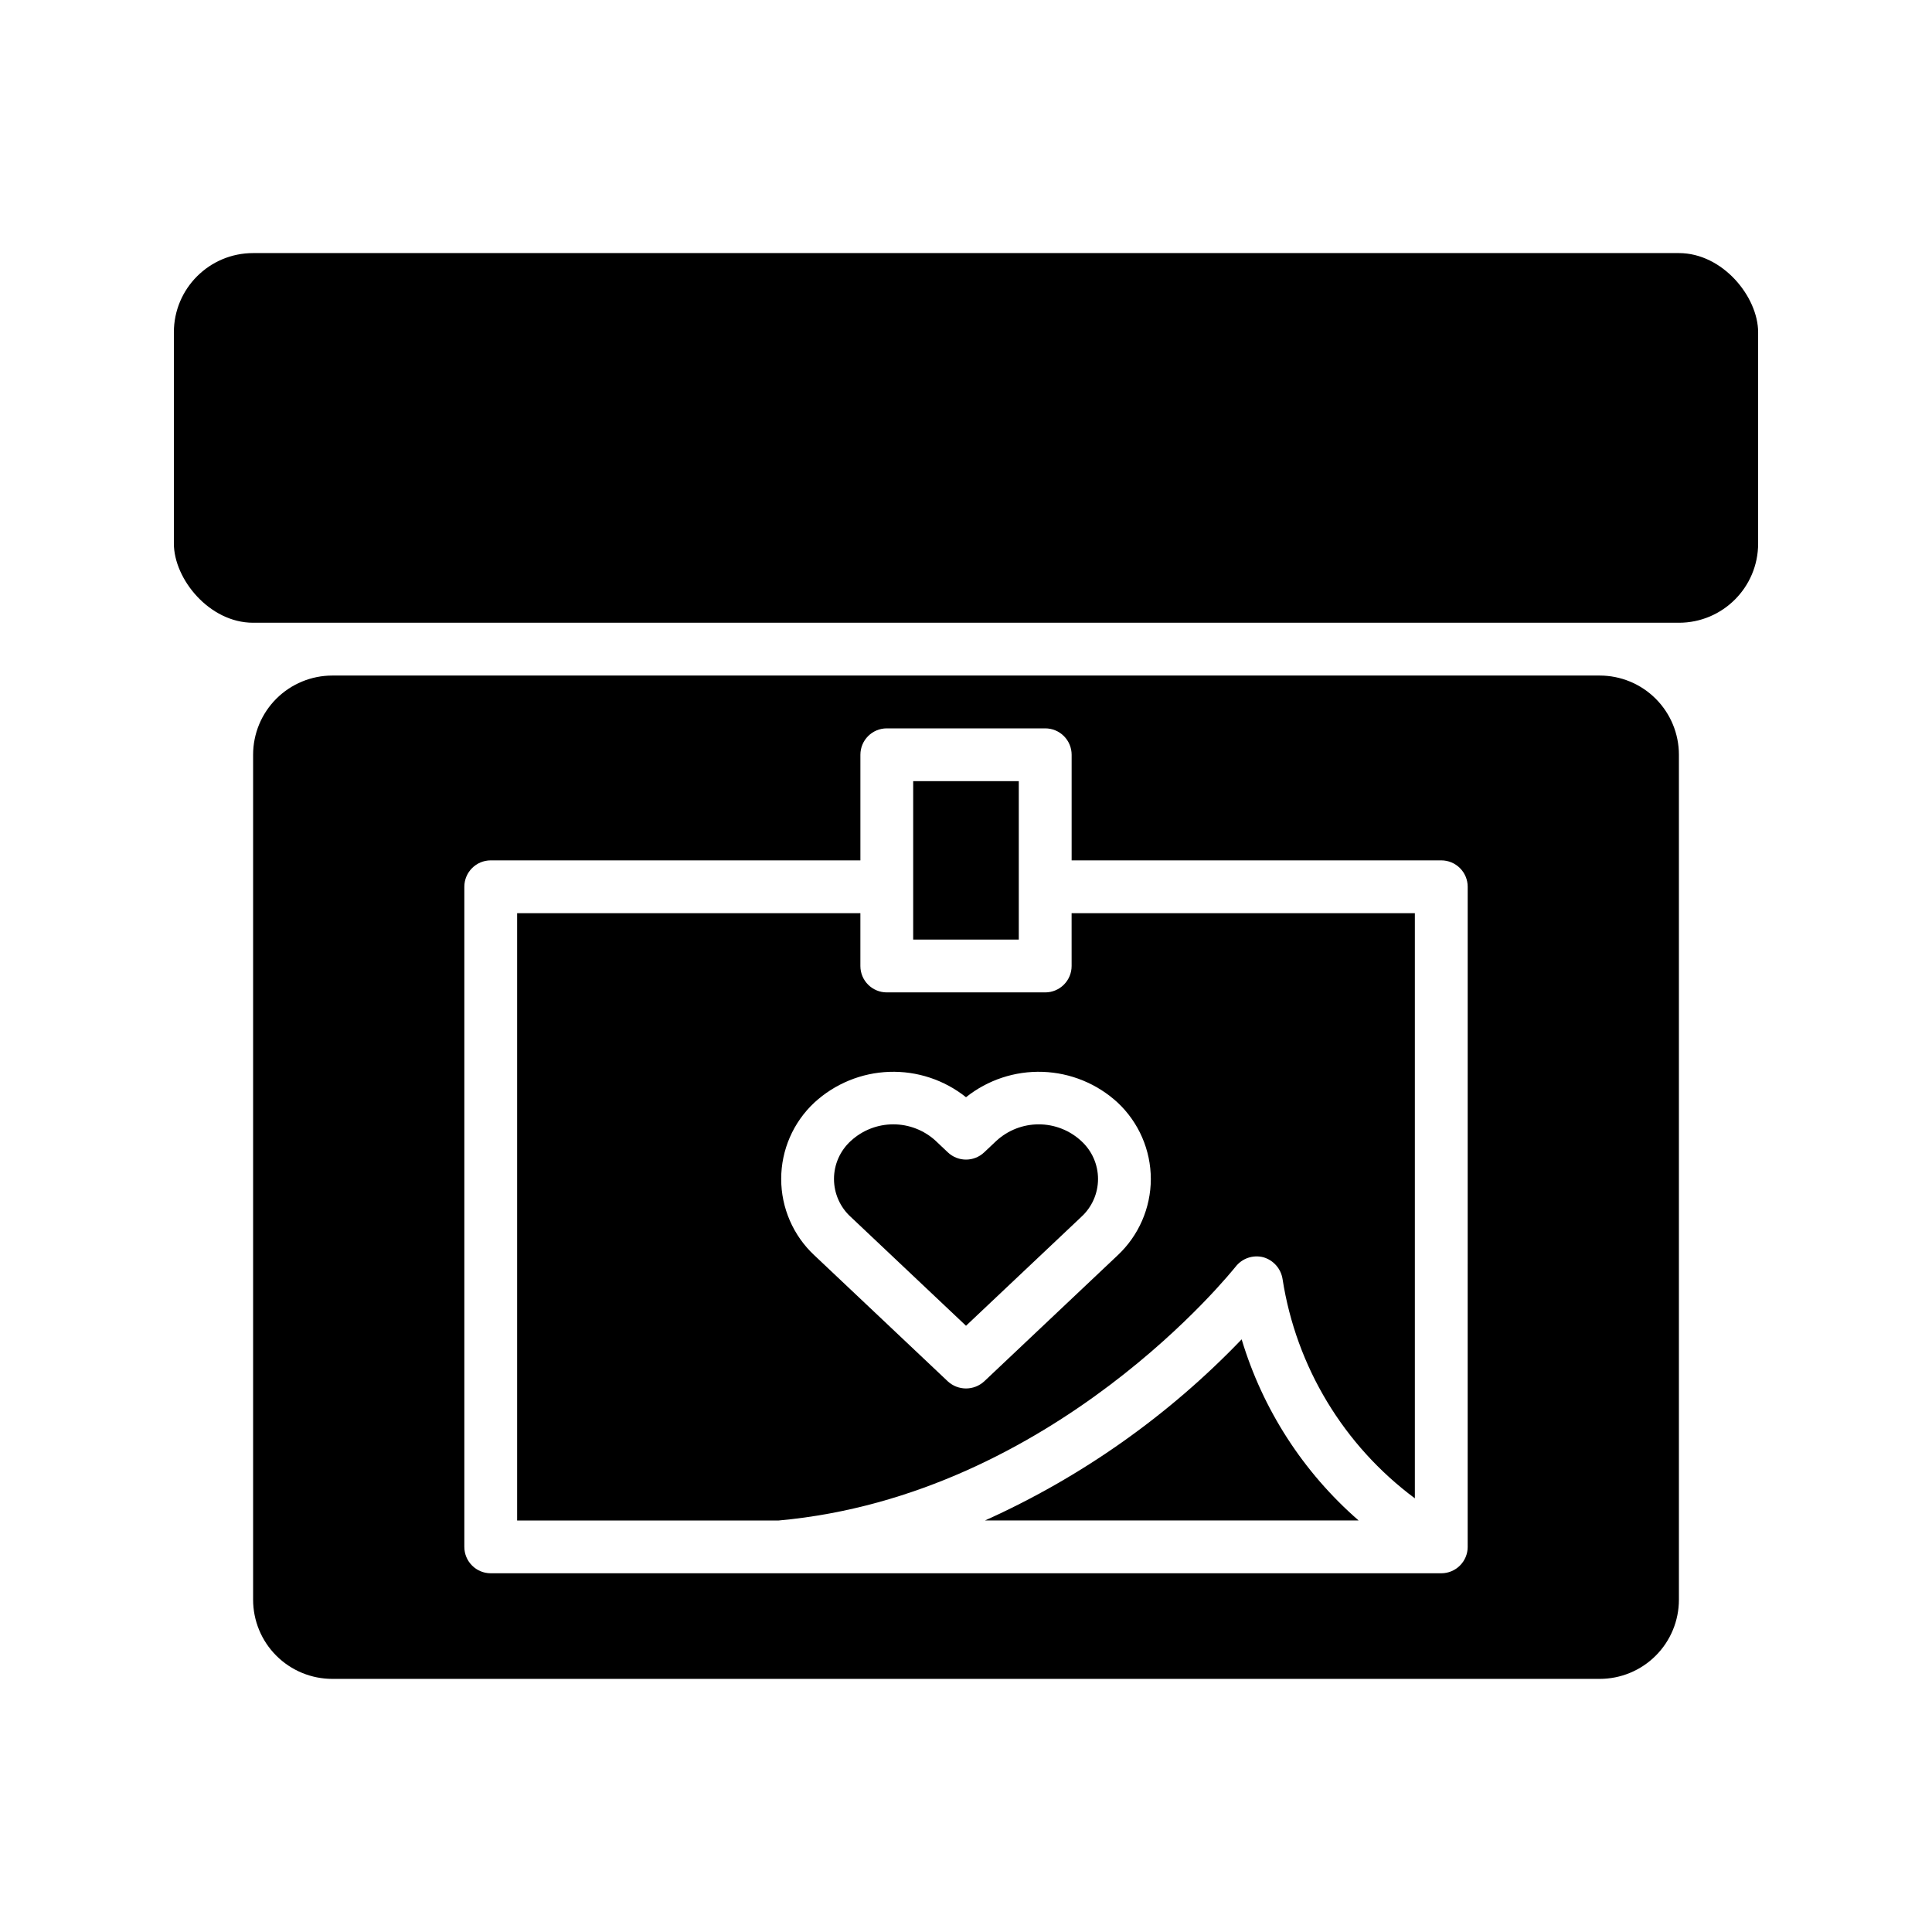
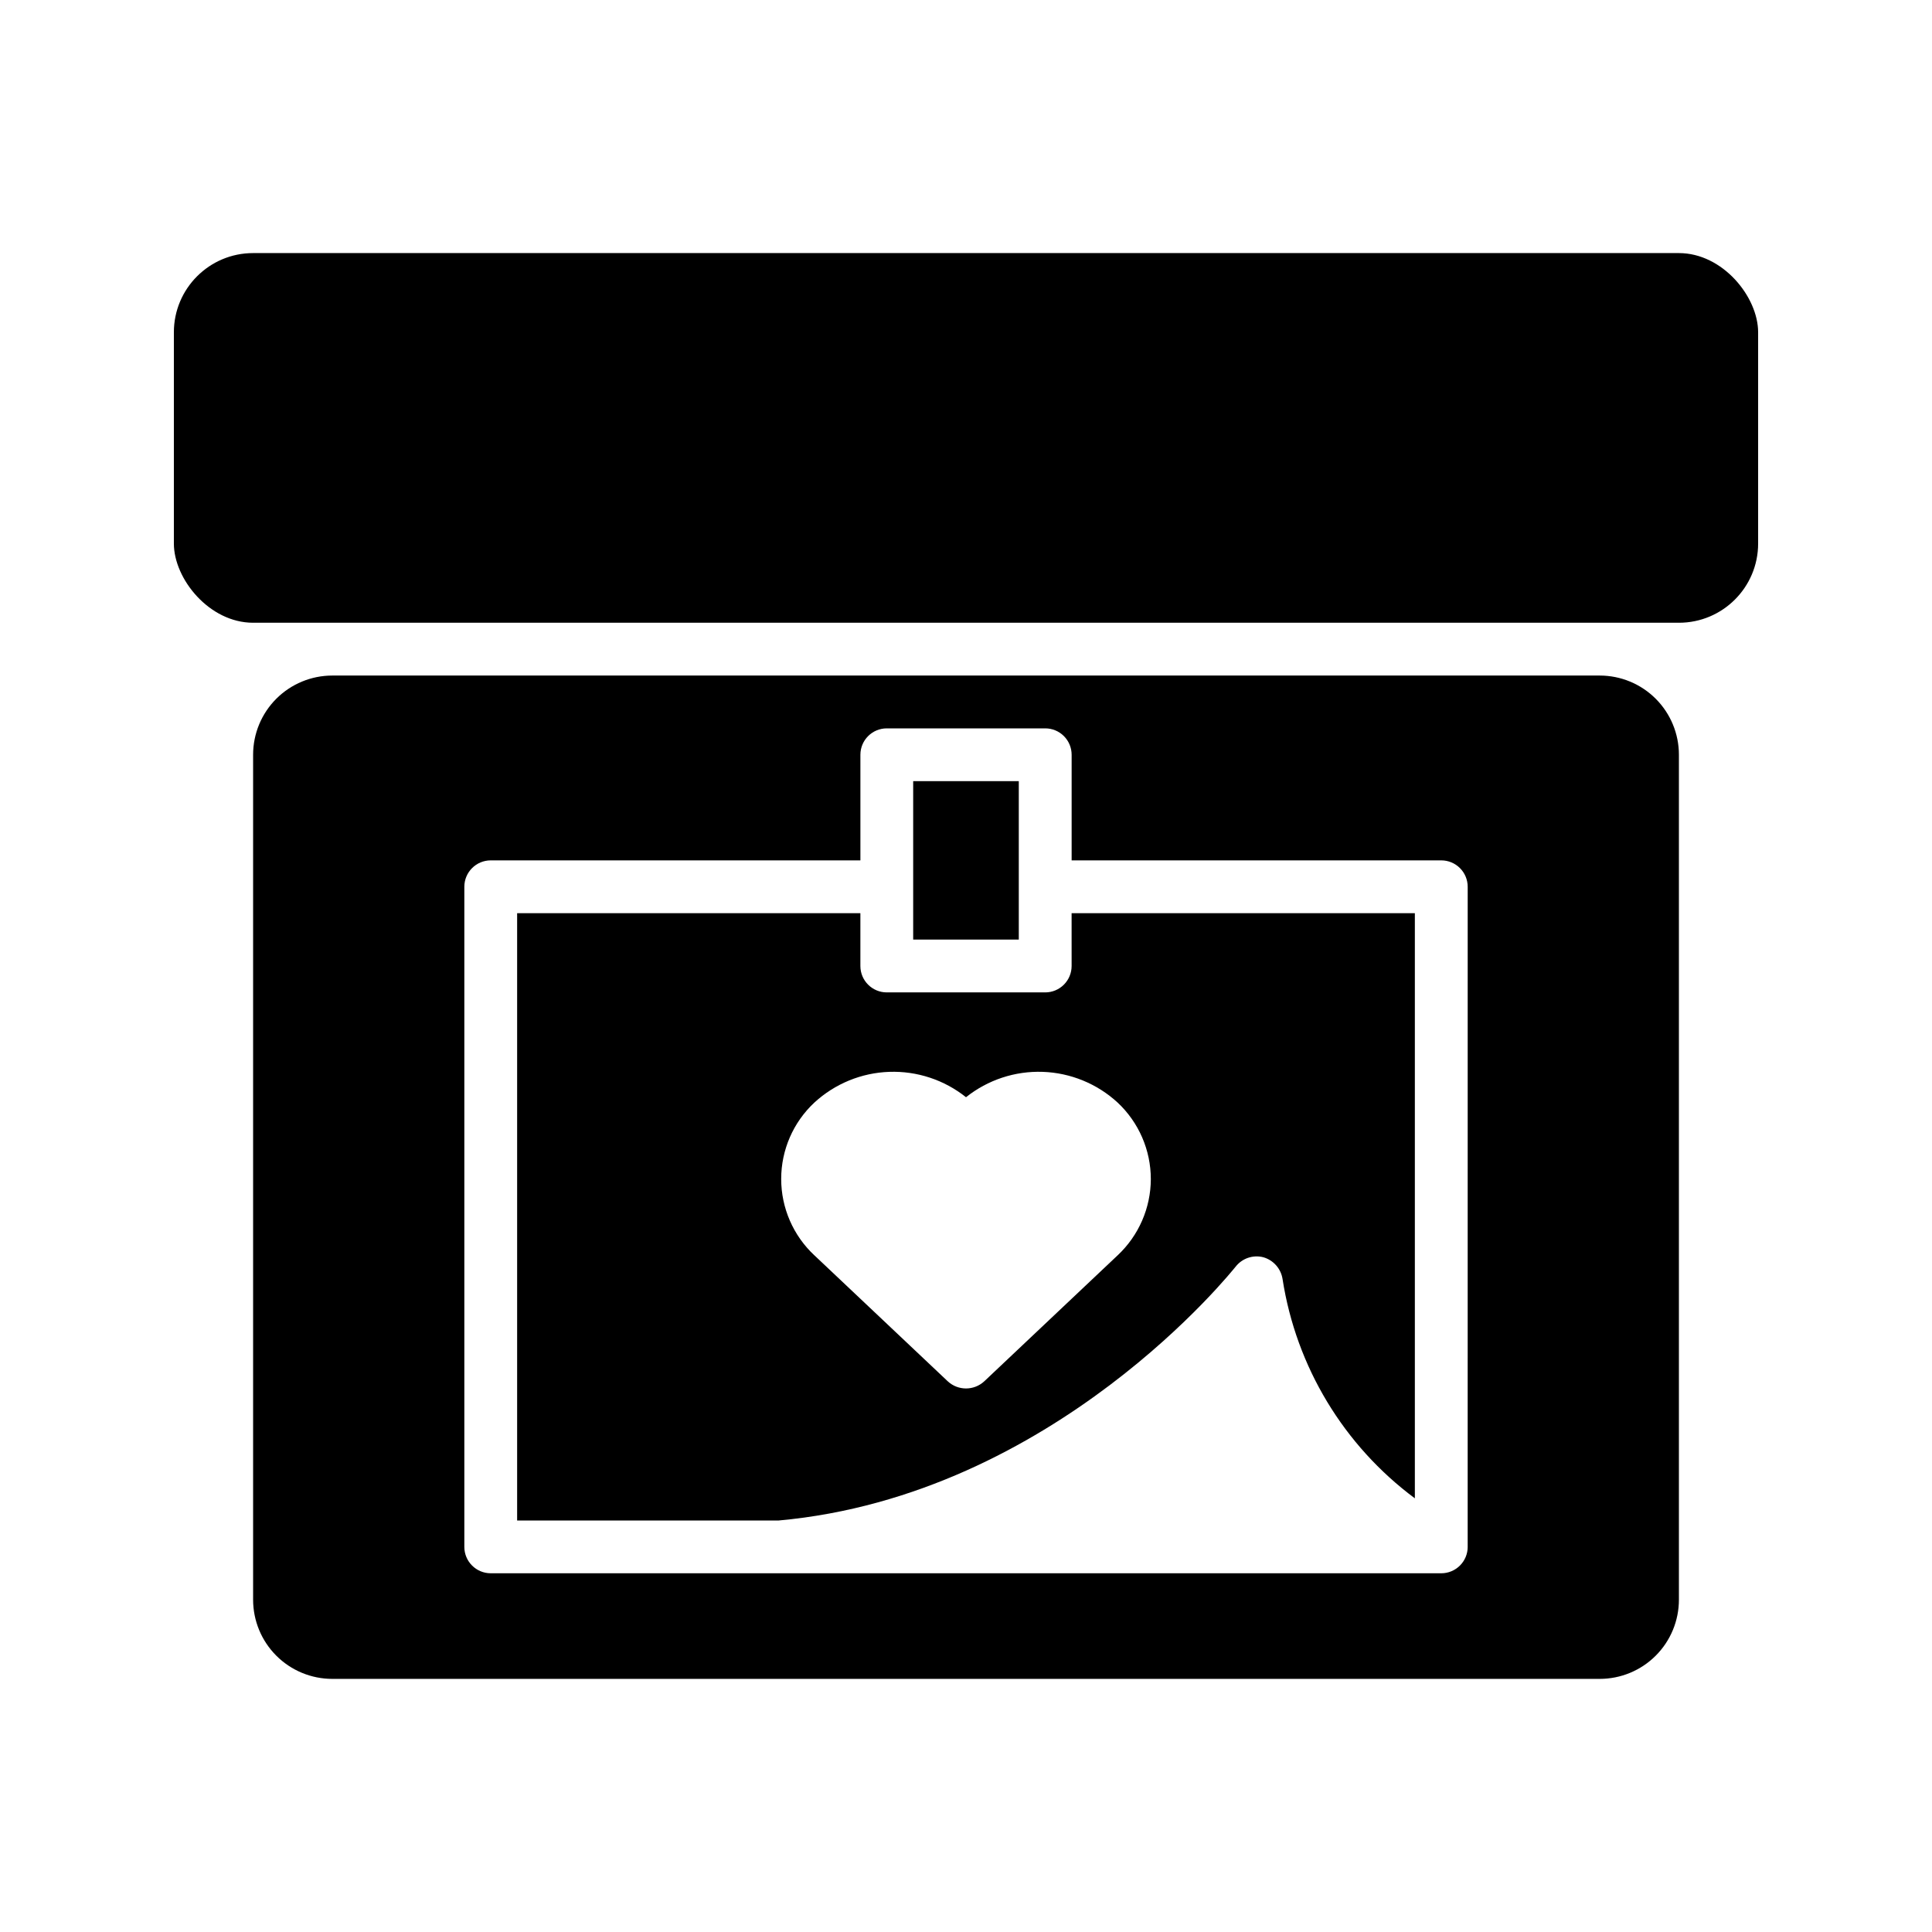
<svg xmlns="http://www.w3.org/2000/svg" fill="#000000" width="800px" height="800px" version="1.1" viewBox="144 144 512 512">
  <g>
    <path d="m211.07 211.07h377.86c11.594 0 20.992 11.594 20.992 20.992v55.98c0 11.594-9.398 20.992-20.992 20.992h-377.86c-11.594 0-20.992-11.594-20.992-20.992v-55.98c0-11.594 9.398-20.992 20.992-20.992z" />
-     <path d="m408.02 446.36-3.211 3.031c-2.695 2.551-6.914 2.551-9.613 0l-3.211-3.035v-0.004c-3.066-2.824-7.082-4.391-11.254-4.391-4.168 0-8.184 1.566-11.25 4.391-2.844 2.582-4.465 6.242-4.465 10.082 0 3.84 1.621 7.5 4.465 10.078l30.523 28.828 30.523-28.828h-0.004c2.844-2.578 4.465-6.238 4.465-10.074 0-3.84-1.621-7.5-4.465-10.078-3.062-2.828-7.082-4.398-11.25-4.398-4.172 0-8.188 1.57-11.254 4.398z" />
    <path d="m413.99 386v-34.988h-27.988v41.984h27.988z" />
    <path d="m588.93 567.93v-223.91c0-5.566-2.211-10.906-6.148-14.844-3.934-3.938-9.273-6.148-14.844-6.148h-335.87c-5.566 0-10.906 2.211-14.844 6.148s-6.148 9.277-6.148 14.844v223.91c0 5.57 2.211 10.91 6.148 14.844 3.938 3.938 9.277 6.148 14.844 6.148h335.87c5.57 0 10.91-2.211 14.844-6.148 3.938-3.934 6.148-9.273 6.148-14.844zm-55.98-13.996 0.004 0.004c0 1.855-0.738 3.633-2.051 4.945s-3.09 2.051-4.949 2.051h-251.9c-3.867 0-7-3.133-7-6.996v-174.93c0-3.867 3.133-7 7-7h97.961v-27.988c0-3.863 3.133-6.996 7-6.996h41.984c1.855 0 3.633 0.734 4.945 2.047s2.051 3.094 2.051 4.949v27.988h97.961c1.859 0 3.637 0.738 4.949 2.051s2.051 3.094 2.051 4.949z" />
-     <path d="m473.05 498.94c-19.383 20.215-42.473 36.512-68.016 48h99.016c-14.66-12.75-25.406-29.395-31-48z" />
    <path d="m427.99 400c0 1.855-0.738 3.633-2.051 4.945s-3.09 2.051-4.945 2.051h-41.984c-3.867 0-7-3.133-7-6.996v-13.996h-90.965v160.94h69.344c73.121-6.648 120.56-66.684 121.05-67.246v0.004c1.727-2.231 4.613-3.219 7.348-2.519 2.691 0.77 4.688 3.039 5.109 5.809 3.606 23.211 16.199 44.07 35.055 58.078v-155.06h-90.965zm20.992 56.469c-0.023 7.668-3.215 14.984-8.816 20.223l-35.336 33.379v-0.004c-2.727 2.519-6.93 2.519-9.656 0l-35.336-33.379-0.004 0.004c-5.621-5.238-8.812-12.574-8.812-20.258s3.191-15.023 8.812-20.258c5.43-4.988 12.461-7.871 19.824-8.125 7.367-0.258 14.582 2.129 20.344 6.723 5.762-4.594 12.973-6.981 20.34-6.723 7.363 0.258 14.395 3.137 19.824 8.125 5.617 5.254 8.809 12.598 8.816 20.293z" />
  </g>
</svg>